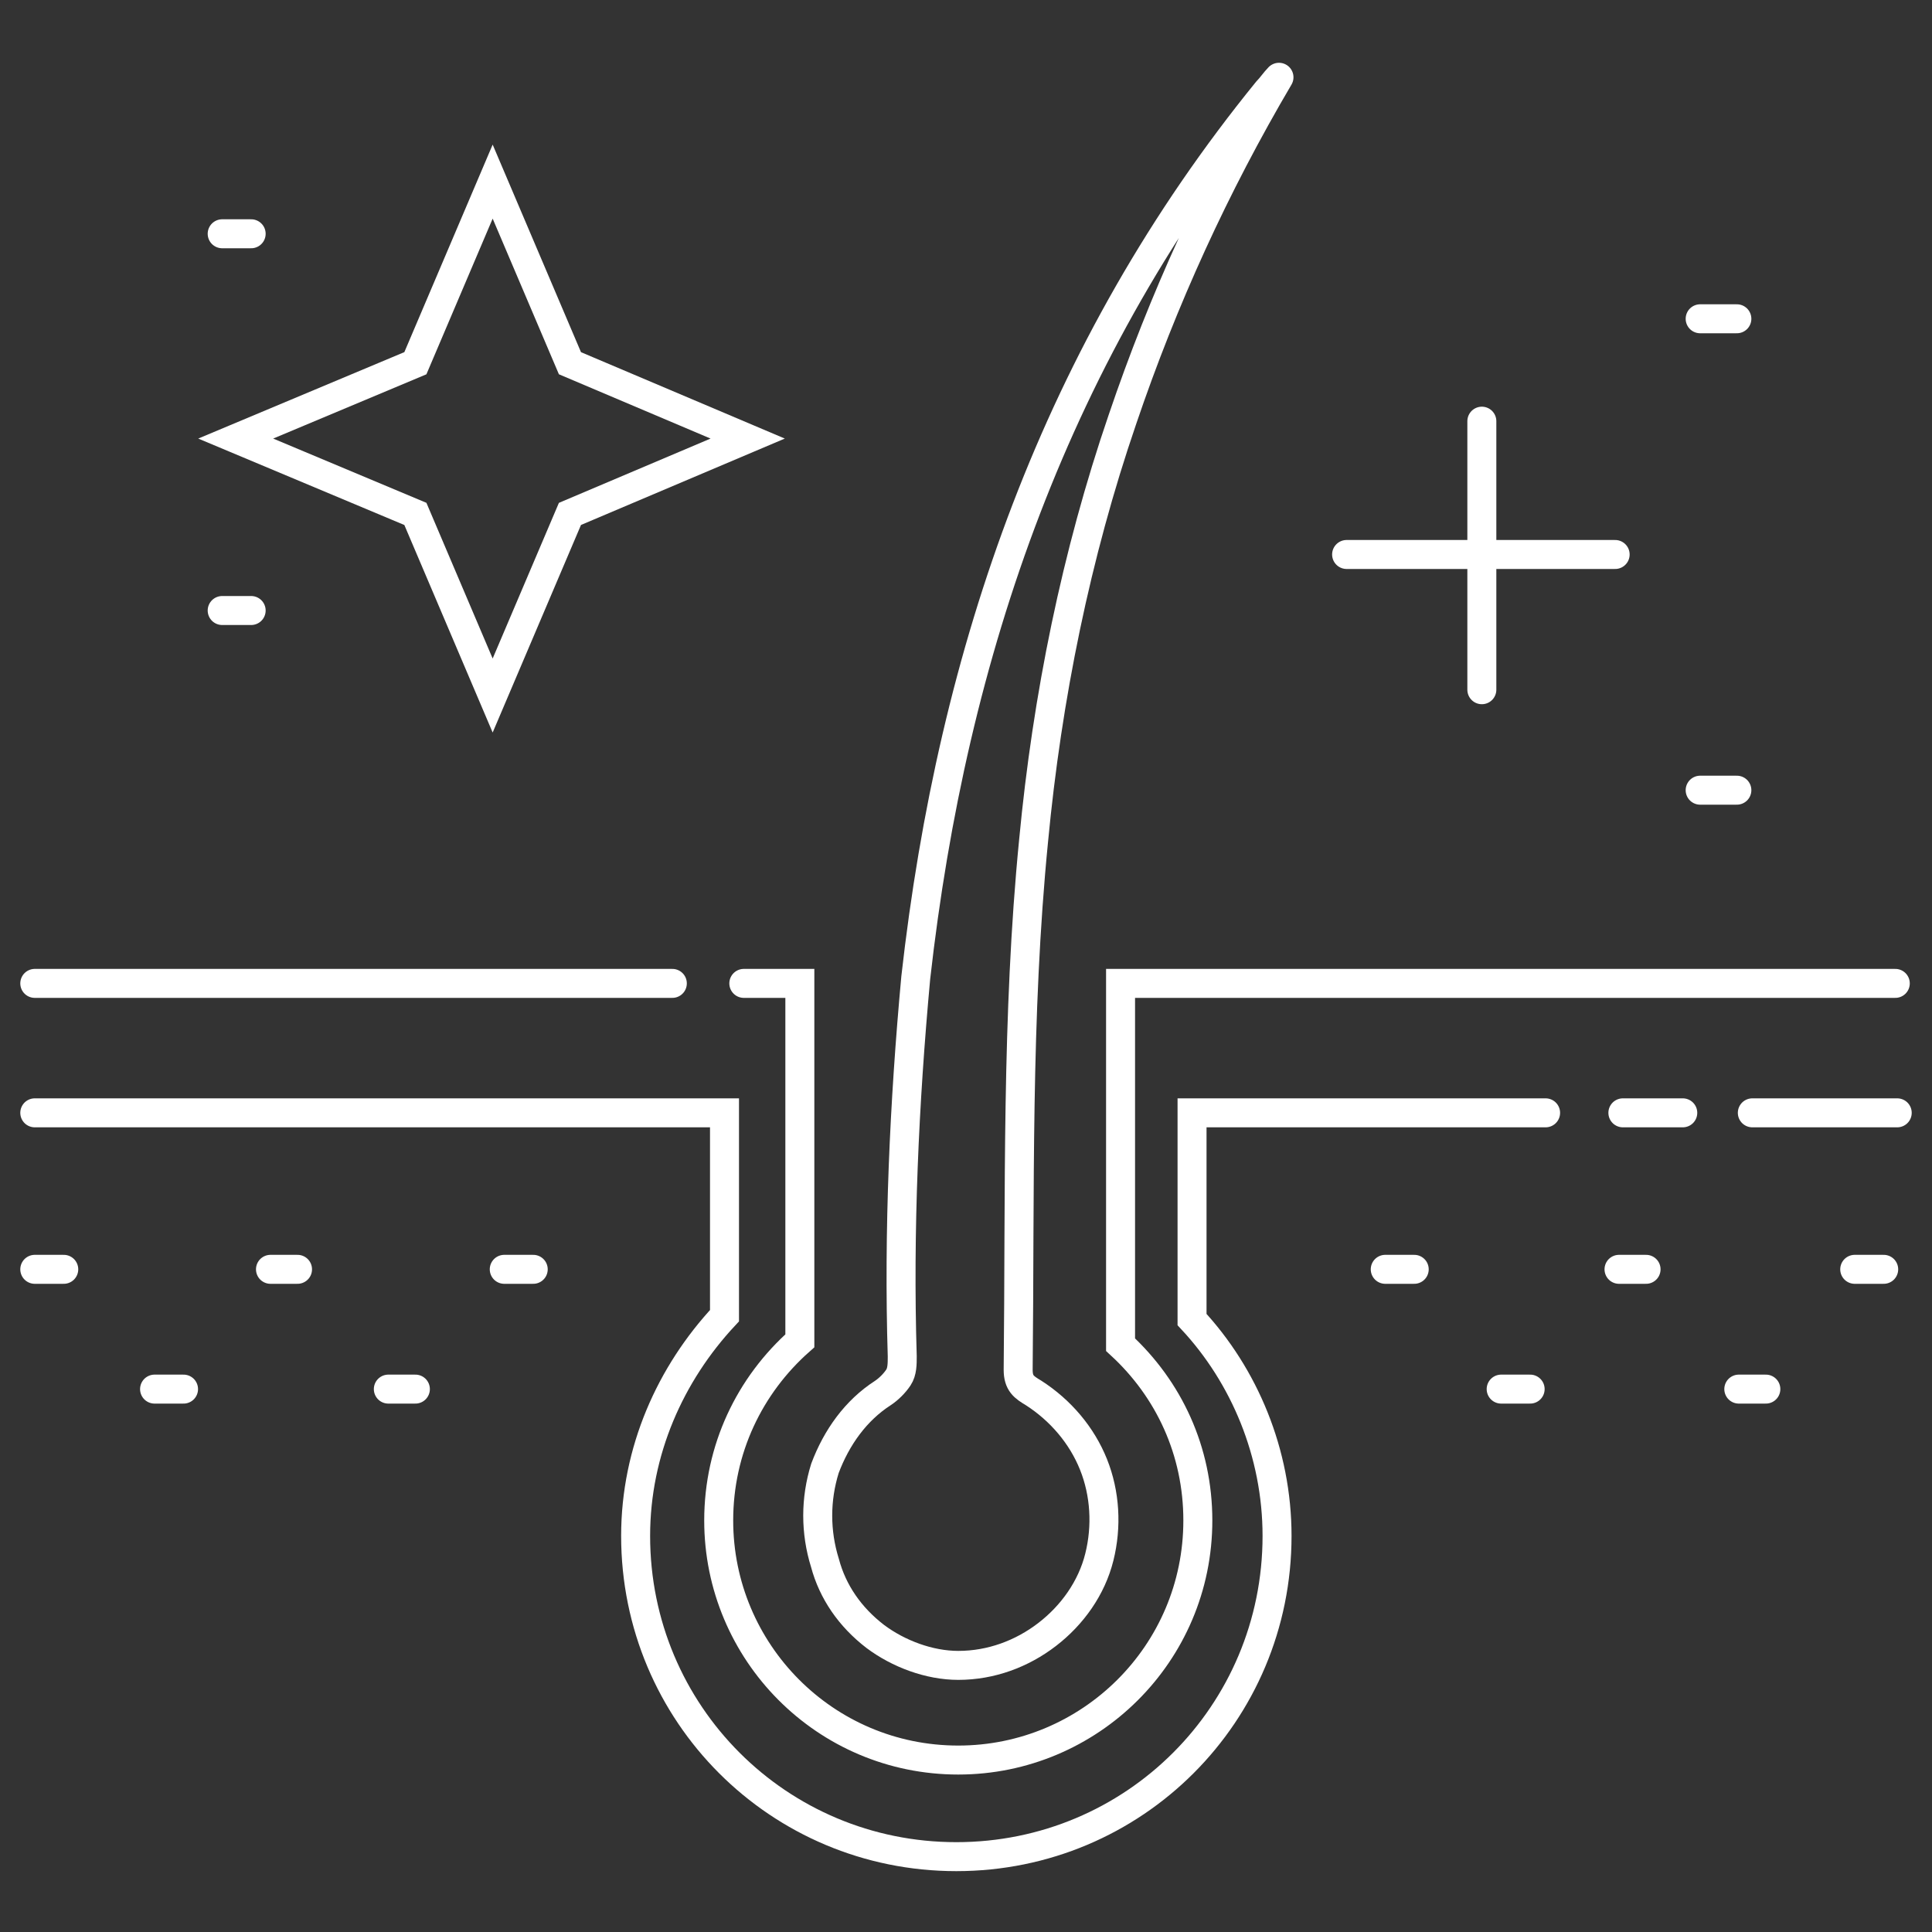
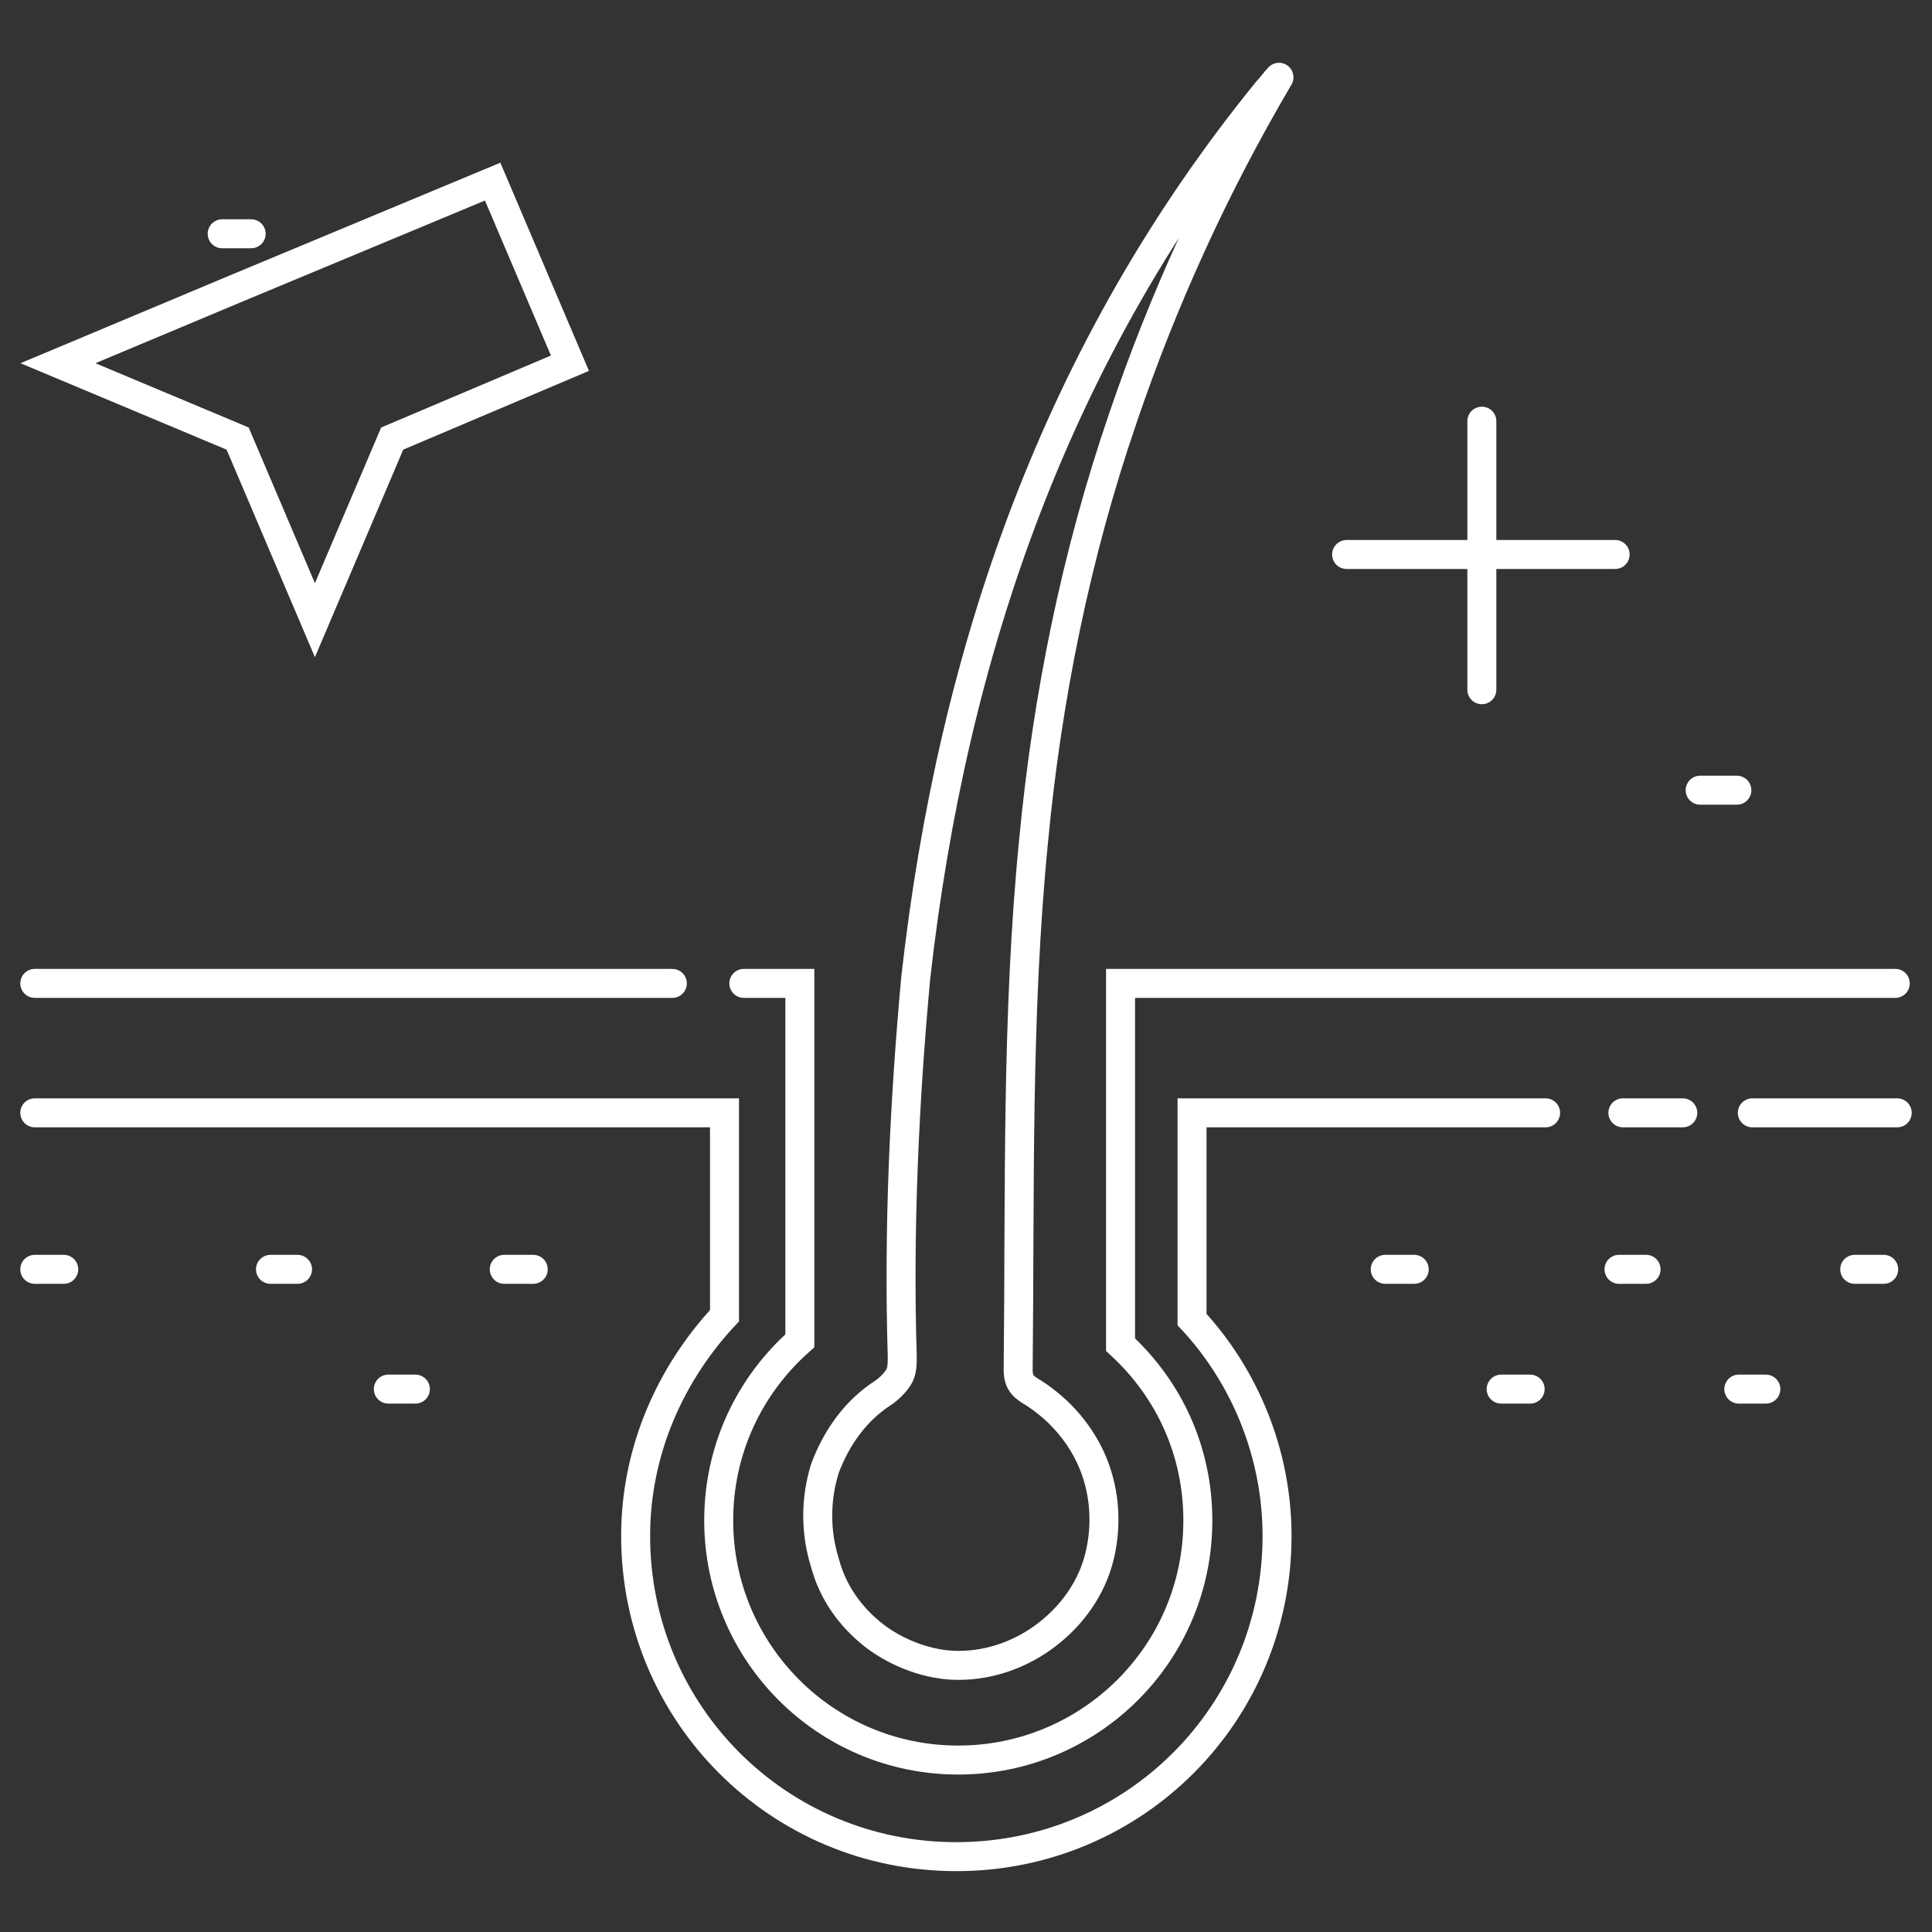
<svg xmlns="http://www.w3.org/2000/svg" version="1.1" id="图层_1" x="0px" y="0px" viewBox="0 0 100 100" style="enable-background:new 0 0 100 100;" xml:space="preserve">
  <rect x="0" y="0" width="100" height="100" fill="#333333" stroke="none" />
  <style type="text/css">
	.st0{fill:none;stroke:#FFFFFF;stroke-width:1.5;stroke-linecap:round;stroke-linejoin:round;stroke-miterlimit:10;}
	.st1{fill:none;stroke:#FFFFFF;stroke-width:1.5;stroke-linecap:round;stroke-miterlimit:10;}
</style>
  <g>
    <path class="st0" d="M66.2,4c-0.2,0.2-0.4,0.5-0.6,0.7c-10.9,13.4-16.3,29-18.2,45.9c-0.6,6.5-0.9,13.1-0.7,19.6   c0,0.4,0,0.8-0.2,1.1c-0.2,0.3-0.5,0.6-0.8,0.8c-1.4,0.9-2.4,2.3-3,3.9c-0.5,1.6-0.5,3.3,0,4.9c0.4,1.5,1.3,2.8,2.6,3.8   c1.2,0.9,2.8,1.5,4.3,1.5c1.7,0,3.3-0.6,4.6-1.6c1.3-1,2.3-2.4,2.7-4c0.4-1.6,0.3-3.3-0.3-4.8s-1.7-2.8-3.1-3.7   c-0.5-0.3-0.8-0.5-0.8-1.2c0.1-9.2-0.1-18.3,0.8-27.4c0.7-7.4,2.2-14.8,4.6-21.8C60.2,15.5,62.9,9.6,66.2,4z" />
    <path class="st1" d="M76.7,21.8v13.9" />
    <path class="st1" d="M69.7,28.7h13.9" />
    <path class="st1" d="M98.1,50.9H62.6H58v18.7c2.5,2.3,4,5.5,4,9.1c0,6.9-5.6,12.4-12.4,12.4c-6.9,0-12.4-5.6-12.4-12.4   c0-3.7,1.6-7,4.2-9.3V50.9h-2.9" />
    <path class="st1" d="M1.8,57.6h31.4h4.3v10.5c-2.8,3-4.6,7-4.6,11.4c0,9.2,7.4,16.6,16.6,16.6s16.6-7.4,16.6-16.6   c0-4.3-1.7-8.3-4.4-11.2V57.6h2.7H80" />
-     <path class="st1" d="M25.5,9.4l4,9.4l9.2,3.9l-9.2,3.9l-4,9.4l-4-9.4l-9.3-3.9l9.3-3.9L25.5,9.4z" />
+     <path class="st1" d="M25.5,9.4l4,9.4l-9.2,3.9l-4,9.4l-4-9.4l-9.3-3.9l9.3-3.9L25.5,9.4z" />
    <path class="st1" d="M1.8,65.7h1.5" />
    <path class="st1" d="M14,65.7h1.4" />
-     <path class="st1" d="M8,71.9h1.5" />
    <path class="st1" d="M20.1,71.9h1.4" />
    <path class="st1" d="M26.1,65.7h1.5" />
    <path class="st1" d="M1.8,50.9h33" />
    <path class="st1" d="M71.7,65.7h1.5" />
    <path class="st1" d="M83.8,65.7h1.4" />
    <path class="st1" d="M84,57.6h3.1" />
    <path class="st1" d="M90.7,57.6h7.5" />
    <path class="st1" d="M88,40.9h1.9" />
-     <path class="st1" d="M88,16.5h1.9" />
    <path class="st1" d="M11.5,12.1H13" />
-     <path class="st1" d="M11.5,31.6H13" />
    <path class="st1" d="M77.7,71.9h1.5" />
    <path class="st1" d="M90,71.9h1.4" />
    <path class="st1" d="M96,65.7h1.5" />
  </g>
</svg>